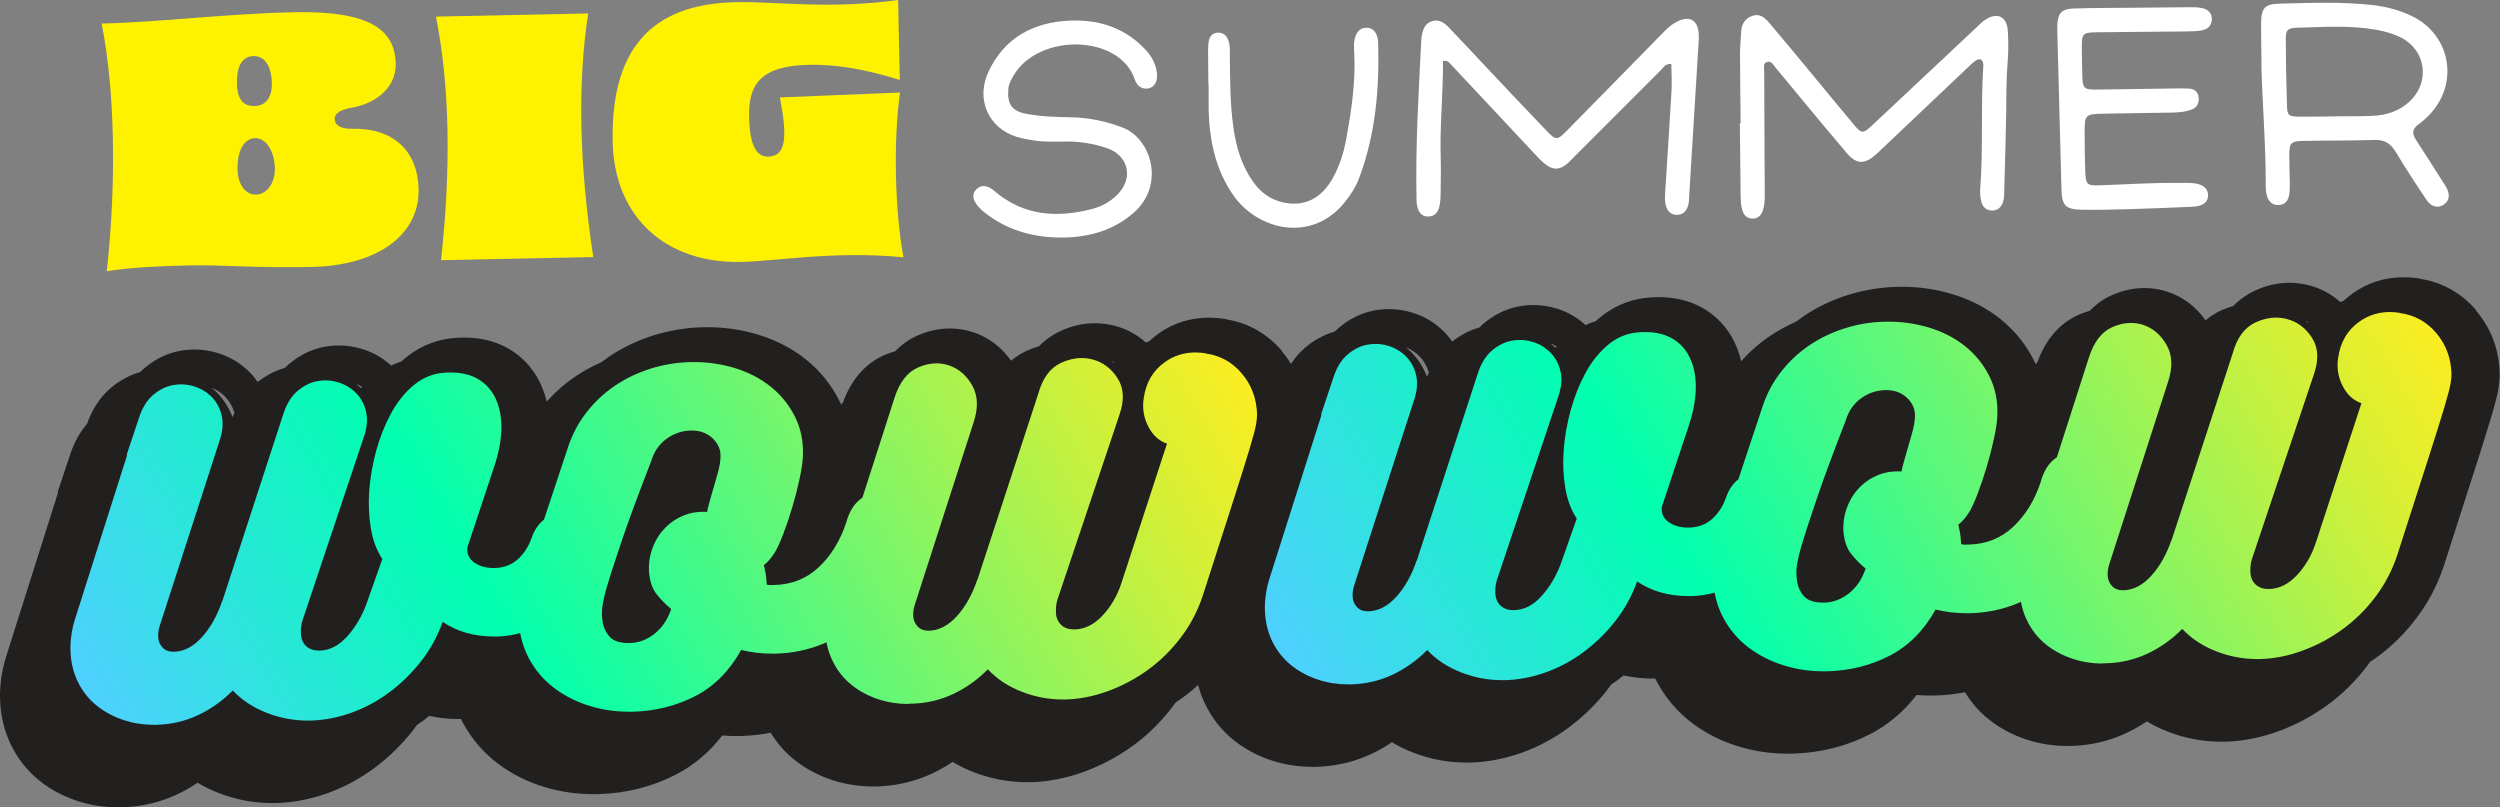
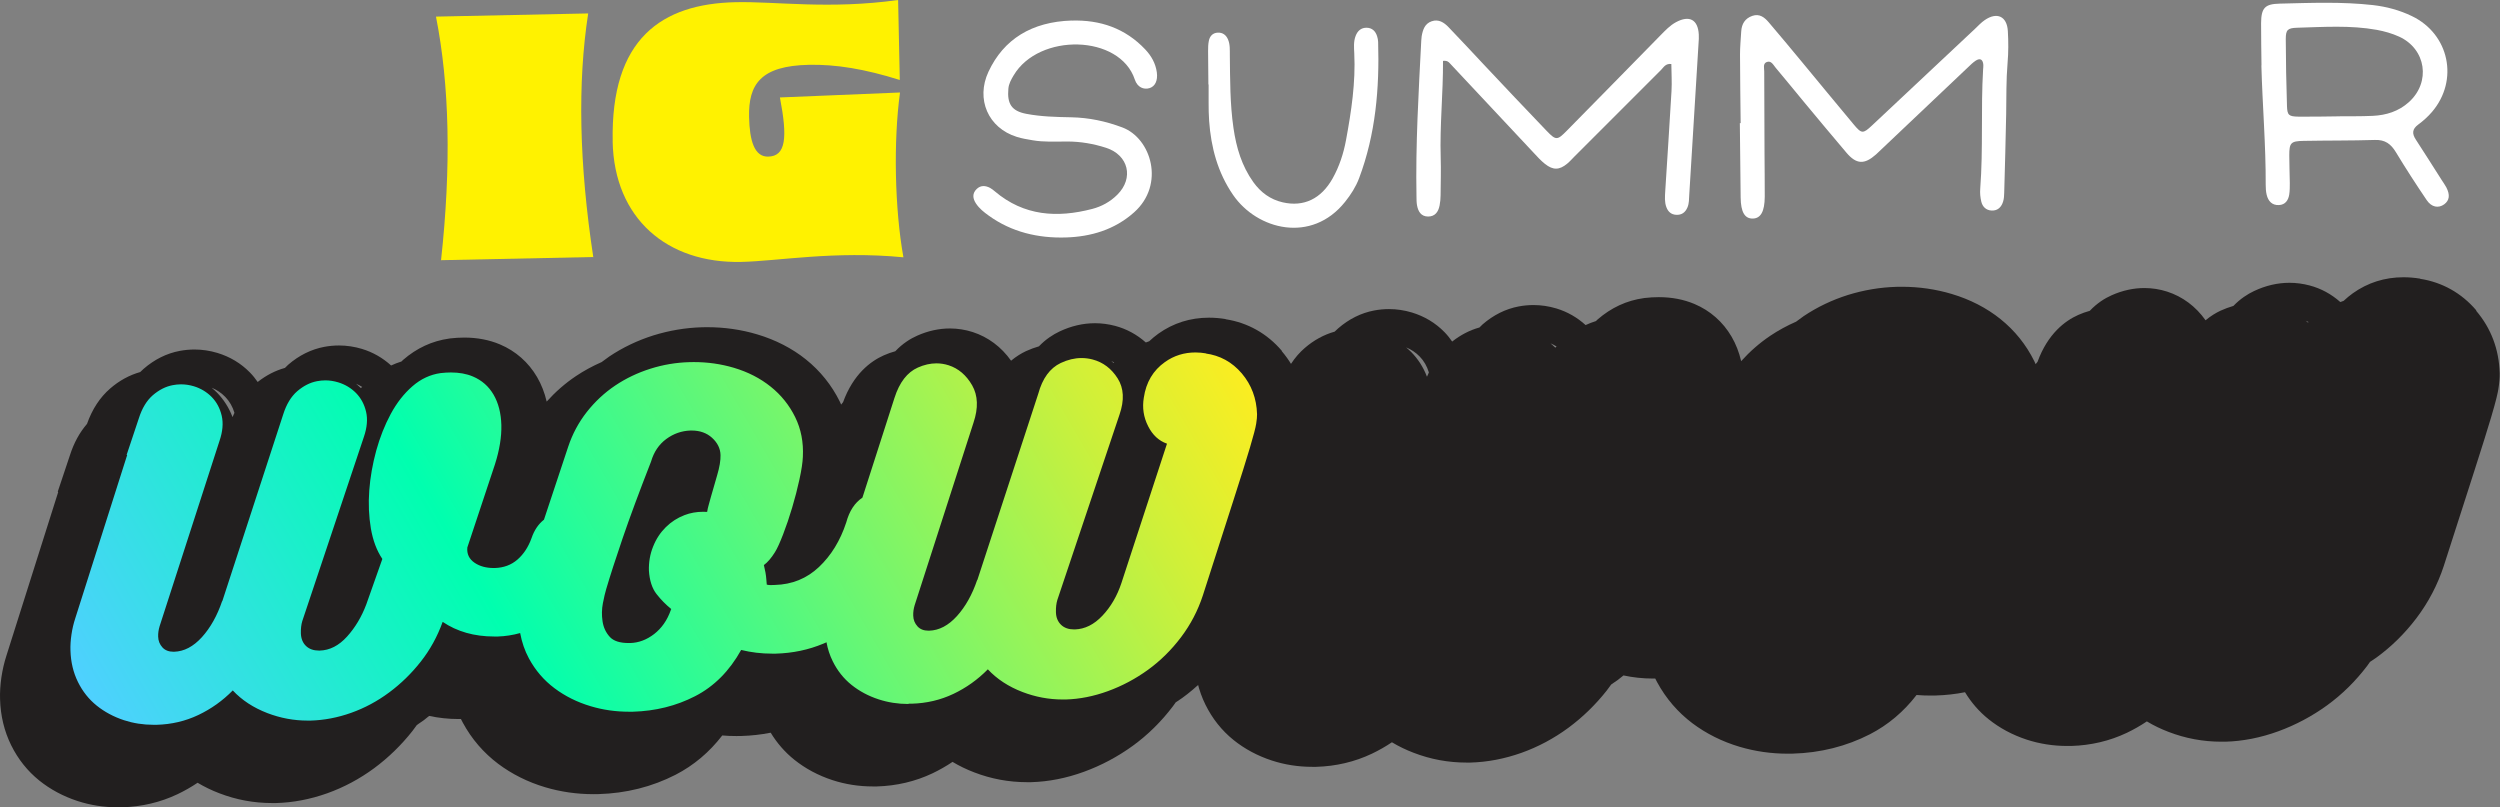
<svg xmlns="http://www.w3.org/2000/svg" width="7353" height="2375" viewBox="0 0 7353 2375" fill="none">
  <rect x="0" y="0" width="7353" height="2375" fill="#808080" stroke="none" />
  <path d="M3770.16 1031.88C3726.92 981.001 3669.77 948.945 3604.81 938.939V938.43C3588.36 935.716 3571.74 934.359 3555.8 934.359C3501.02 934.359 3450.99 950.133 3407.07 981.34C3397.4 988.294 3388.42 995.757 3379.94 1003.73C3376.54 1004.75 3373.32 1006.1 3370.1 1007.29C3344.15 984.224 3313.8 967.432 3279.71 958.443C3260.38 953.355 3240.53 950.642 3220.69 950.642C3185.42 950.642 3150.31 958.783 3116.05 975.065C3097.4 983.884 3075.86 997.622 3055.68 1018.65C3042.96 1022.38 3030.24 1026.96 3017.69 1032.73C3003.95 1039.18 2988.86 1048.33 2973.77 1060.89C2944.94 1020.18 2906.27 991.347 2860.82 976.591C2839.11 969.637 2816.56 966.076 2793.83 966.076C2761.61 966.076 2729.22 973.199 2697.67 987.276C2678 995.926 2654.94 1010.17 2633.23 1033.07C2621.87 1036.29 2610.67 1040.02 2599.48 1045.11C2560.98 1062.24 2509.94 1099.89 2479.58 1183C2477.72 1185.21 2475.85 1187.58 2473.99 1189.96C2472.63 1186.9 2471.44 1184.02 2469.91 1180.97C2446 1132.63 2412.42 1090.91 2370.37 1057.15C2329.49 1024.42 2281.33 999.658 2227.4 983.545C2180.42 969.468 2131.07 962.344 2080.54 962.344C2075.45 962.344 2070.36 962.344 2065.27 962.514C2016.6 963.871 1968.44 972.012 1921.97 986.428C1875.16 1001.18 1831.58 1022.05 1792.06 1048.5C1784.43 1053.76 1776.97 1059.36 1769.51 1064.96C1742.88 1076.66 1717.44 1090.4 1693.7 1106.34C1662.16 1127.54 1633.5 1152.64 1607.89 1181.14C1601.78 1155.02 1592.45 1130.93 1579.57 1108.88C1554.3 1065.63 1516.65 1032.39 1470.35 1012.89C1438.97 999.658 1403.7 992.873 1365.71 992.873C1351.98 992.873 1337.73 993.721 1323.31 995.417L1321.28 995.757C1271.08 1002.71 1225.46 1023.91 1185.61 1058.51C1183.91 1060.04 1182.38 1061.73 1180.69 1063.26C1170.34 1066.48 1160.17 1070.38 1150.33 1074.96C1125.57 1052.57 1096.91 1035.95 1064.35 1026.12C1042.3 1019.5 1019.75 1016.11 997.023 1016.11C982.607 1016.11 968.023 1017.47 953.607 1020.18C915.11 1027.47 879.327 1045.28 847.444 1072.93C844.222 1075.81 841.169 1079.03 838.116 1082.09C809.456 1090.06 782.66 1103.97 757.9 1123.47C751.116 1113.8 743.824 1104.47 735.345 1095.82C708.719 1068.52 676.327 1049.18 639.356 1037.99C617.31 1031.37 594.754 1027.98 572.029 1027.98C557.614 1027.98 543.029 1029.34 528.614 1032.05C489.947 1039.35 454.333 1057.15 422.45 1084.8C418.889 1087.85 415.667 1091.08 412.275 1094.3C380.562 1103.29 350.883 1119.4 324.088 1142.64C293.901 1168.75 271.006 1203.86 255.913 1246.77C234.205 1271.88 217.246 1302.74 205.714 1338.87L169.93 1445.89L171.117 1447.42L19.165 1927.57C12.381 1948.43 7.293 1970.48 4.071 1992.53C0.849 2014.92 -0.508 2036.46 0.17 2056.64C1.527 2105.15 12.55 2150.6 32.732 2191.65C53.083 2232.86 81.065 2267.97 115.661 2295.79C148.223 2321.91 185.872 2342.09 227.761 2355.83C265.579 2368.21 305.603 2374.48 346.813 2374.48C350.714 2374.48 354.614 2374.48 358.515 2374.48C416.684 2372.79 471.632 2359.9 522.339 2335.81C542.86 2325.98 562.532 2314.78 581.187 2302.23C601.029 2314.1 622.228 2324.45 644.953 2333.1C694.643 2352.26 746.707 2361.93 799.789 2361.93C803.859 2361.93 807.929 2361.93 812.169 2361.93C862.198 2360.58 912.567 2350.91 962.257 2333.27C1011.27 2315.8 1057.91 2290.87 1100.64 2259.32C1142.53 2228.28 1180.52 2191.31 1213.25 2149.76C1217.66 2143.99 1221.9 2138.22 1226.14 2132.29C1232.58 2127.88 1239.2 2123.64 1245.64 2118.89C1251.41 2114.65 1256.83 2110.07 1262.26 2105.66C1289.91 2111.59 1318.74 2114.82 1349.09 2114.82C1351.3 2114.82 1353.5 2114.82 1355.71 2114.82C1357.57 2118.55 1359.44 2122.11 1361.3 2125.67C1387.25 2173.5 1422.19 2214.04 1464.92 2246.26C1505.62 2276.79 1552.26 2300.2 1603.65 2315.46C1649.27 2329.03 1696.75 2335.81 1745.26 2335.81C1750.17 2335.81 1754.92 2335.81 1759.84 2335.64C1841.41 2333.44 1917.9 2314.1 1987.09 2278.66C2040.34 2251.18 2086.3 2212.51 2124.29 2163.15C2138.03 2164.34 2151.93 2164.85 2166.01 2164.85C2170.76 2164.85 2175.51 2164.85 2180.25 2164.68C2209.76 2163.83 2238.59 2160.61 2266.75 2155.01C2285.4 2185.71 2308.63 2212.34 2336.11 2234.39C2368.67 2260.51 2406.32 2280.69 2448.21 2294.43C2486.03 2306.81 2526.05 2313.09 2567.26 2313.09C2571.16 2313.09 2575.06 2313.09 2578.96 2313.09C2636.96 2311.39 2692.08 2298.5 2742.79 2274.42C2763.31 2264.58 2782.98 2253.38 2801.63 2240.83C2821.31 2252.71 2842.67 2263.05 2865.4 2271.7C2915.09 2290.87 2967.15 2300.54 3020.24 2300.54C3024.31 2300.54 3028.55 2300.54 3032.62 2300.54C3084 2299.18 3136.4 2288.83 3188.47 2269.84C3239.18 2251.35 3287.17 2225.74 3331.09 2194.02C3375.7 2161.8 3415.72 2122.28 3449.98 2076.99C3452.69 2073.26 3455.4 2069.53 3457.95 2065.8C3464.05 2061.73 3470.16 2057.83 3476.09 2053.59C3520.7 2021.36 3560.72 1981.85 3594.98 1936.56C3629.91 1890.26 3656.71 1839.04 3674.85 1783.92C3713.52 1663.66 3743.54 1570.04 3765.42 1502.2C3787.12 1434.53 3803.57 1382.12 3814.26 1346.16C3829.52 1294.6 3833.59 1274.93 3835.46 1263.56C3838.51 1244.57 3839.7 1229.64 3839.36 1216.24C3837.32 1146.37 3814.09 1084.8 3770.16 1033.07V1031.88ZM3275.13 1067.5C3273.09 1065.63 3270.72 1063.94 3268.52 1062.07C3271.4 1063.26 3274.11 1064.45 3276.83 1065.8C3276.32 1066.31 3275.64 1066.82 3274.96 1067.5H3275.13ZM1065.2 1137.89C1064.01 1139.07 1062.65 1140.09 1061.47 1141.45C1056.89 1136.87 1051.97 1132.8 1047.22 1128.73C1053.5 1131.27 1059.43 1134.49 1065.2 1138.06V1137.89ZM662.59 1167.4C675.14 1180.29 684.128 1196.06 689.555 1214.21C687.69 1218.45 685.655 1222.35 683.959 1226.76C673.444 1199.11 657.842 1174.69 637.321 1153.83C632.573 1149.08 627.485 1144.84 622.567 1140.43C637.83 1146.71 651.228 1155.7 662.59 1167.4Z" fill="#221F1F" />
  <path d="M2672.57 2069.7C2675.46 2069.7 2678.51 2069.7 2681.39 2069.7C2725.31 2068.51 2766.36 2058.85 2804.17 2040.87C2841.99 2022.89 2875.74 1998.81 2905.42 1968.62C2932.22 1997.28 2966.13 2019.5 3007.17 2035.27C3045.33 2049.86 3084.68 2057.32 3125.38 2057.32C3128.6 2057.32 3131.65 2057.32 3134.88 2057.32C3175.58 2056.13 3216.79 2047.99 3258.68 2032.73C3300.57 2017.46 3339.74 1996.6 3376.37 1970.14C3412.83 1943.68 3445.23 1911.8 3473.55 1874.32C3501.87 1836.83 3523.24 1795.79 3537.82 1751.35C3576.32 1631.78 3606.34 1537.99 3628.21 1470.14C3650.09 1402.3 3666.03 1351.08 3676.38 1316.31C3686.72 1281.54 3692.83 1258.31 3694.69 1246.26C3696.56 1234.39 3697.41 1225.06 3697.24 1218.28C3695.88 1171.98 3680.96 1132.12 3652.47 1098.37C3623.8 1064.79 3588.02 1045.11 3544.94 1039.52H3548.34C3537.31 1037.65 3526.46 1036.63 3516.11 1036.63C3482.88 1036.63 3452.86 1045.96 3426.4 1064.79C3391.47 1089.55 3370.78 1124.49 3364.16 1169.77C3359.24 1199.28 3363.48 1227.1 3376.71 1253.22C3389.77 1279.34 3408.42 1296.64 3432.34 1304.95L3298.19 1715.23C3285.64 1752.88 3267.16 1784.76 3242.4 1810.88C3217.81 1837 3190.67 1850.4 3161.33 1851.25C3160.48 1851.25 3159.64 1851.25 3158.96 1851.25C3143.19 1851.25 3130.64 1846.84 3121.14 1838.02C3111.3 1828.69 3106.05 1816.14 3105.71 1800.37C3105.37 1786.8 3106.72 1774.93 3109.78 1764.75L3292.76 1219.3C3307.35 1177.07 3305.48 1141.62 3287.17 1112.78C3268.85 1083.95 3244.43 1065.46 3213.57 1057.32C3202.71 1054.44 3191.86 1053.08 3180.83 1053.08C3160.65 1053.08 3140.3 1058 3119.78 1067.67C3088.07 1082.76 3066.02 1112.95 3053.64 1158.41L2874.22 1707.08V1705.39C2859.63 1748.64 2839.62 1784.25 2814.52 1812.07C2789.25 1839.89 2762.12 1854.13 2732.78 1854.98C2732.1 1854.98 2731.42 1854.98 2730.91 1854.98C2717.17 1854.98 2706.32 1850.74 2698.69 1842.43C2690.55 1833.61 2686.31 1823.09 2685.97 1810.54C2685.63 1800.37 2687.16 1790.19 2690.21 1780.01L2863.19 1243.38C2877.78 1200.13 2876.42 1163.33 2859.29 1133.31C2841.99 1103.29 2818.93 1083.61 2789.93 1074.28C2778.23 1070.55 2766.36 1068.69 2754.31 1068.69C2736.51 1068.69 2718.19 1072.76 2699.54 1081.07C2668.33 1094.98 2645.44 1124.66 2630.85 1170.28L2536.56 1463.7C2514.01 1478.62 2498.06 1502.88 2488.91 1536.8C2471.27 1590.4 2444.47 1633.98 2408.69 1667.74C2372.91 1701.49 2329.66 1719.13 2278.95 1720.48C2275.56 1720.48 2271.66 1720.65 2267.08 1720.82C2266.57 1720.82 2266.06 1720.82 2265.56 1720.82C2261.65 1720.82 2258.26 1720.31 2255.21 1719.47C2255.21 1719.47 2254.7 1714.04 2253.85 1703.18C2253.01 1691.31 2250.63 1677.57 2246.73 1661.97C2257.75 1653.83 2268.78 1641.11 2279.46 1623.81C2285.91 1613.46 2293.88 1595.99 2303.37 1571.4C2312.87 1546.81 2321.69 1520.69 2330 1492.7C2338.31 1464.89 2345.43 1437.24 2351.37 1409.93C2357.3 1382.63 2360.7 1360.58 2361.37 1343.62C2363.58 1300.71 2355.95 1261.7 2338.65 1226.59C2321.35 1191.48 2297.27 1161.63 2266.74 1137.21C2236.05 1112.62 2200.09 1094.13 2158.54 1081.75C2120.73 1070.55 2081.55 1064.96 2040.85 1064.96C2036.78 1064.96 2032.54 1064.96 2028.47 1065.13C1988.95 1066.14 1950.46 1072.59 1912.98 1084.46C1875.5 1096.33 1840.9 1112.78 1809.36 1133.99C1777.81 1155.19 1750 1181.14 1725.92 1211.67C1702.01 1242.19 1683.69 1276.28 1671.14 1313.94L1599.91 1528.49C1583.46 1541.38 1571.25 1559.53 1563.28 1582.93C1553.78 1609.22 1540.05 1630.08 1521.9 1645.86C1503.76 1661.63 1481.71 1669.77 1455.76 1670.62C1454.4 1670.62 1453.05 1670.62 1451.69 1670.62C1429.81 1670.62 1411.16 1665.53 1396.07 1655.35C1379.95 1644.5 1372.66 1629.4 1374.53 1610.24L1455.76 1365.67C1469.16 1323.61 1475.43 1284.93 1474.59 1250C1473.57 1215.06 1465.94 1185.38 1451.69 1160.78C1437.45 1136.36 1417.26 1118.55 1390.98 1107.36C1372.15 1099.39 1350.62 1095.49 1326.19 1095.49C1316.53 1095.49 1306.35 1096.16 1295.84 1097.35C1265.48 1101.59 1237.84 1114.48 1213.08 1136.02C1188.32 1157.56 1166.95 1184.7 1149.31 1217.43C1131.67 1250.17 1117.43 1286.12 1106.57 1325.3C1095.89 1364.65 1088.94 1403.66 1086.05 1442.67C1083.17 1481.68 1084.87 1518.99 1090.8 1554.27C1096.91 1589.72 1108.1 1619.57 1124.55 1643.99L1077.41 1777.47C1063.67 1813.94 1044.84 1845.65 1020.76 1872.28C996.68 1898.91 969.885 1912.65 940.546 1913.49C939.698 1913.49 938.85 1913.49 938.172 1913.49C922.4 1913.49 909.85 1909.08 900.353 1900.27C890.517 1890.94 885.429 1878.39 884.92 1862.61C884.581 1849.04 885.938 1837.17 888.991 1827L1070.28 1284.93C1079.61 1257.63 1081.81 1232.87 1076.73 1211.16C1071.64 1189.28 1061.8 1170.96 1047.22 1156.03C1032.63 1141.28 1015.17 1130.76 994.645 1124.49C982.096 1120.76 969.546 1118.72 956.996 1118.72C948.856 1118.72 940.885 1119.57 932.745 1121.1C911.885 1125 892.552 1135 874.236 1150.61C856.09 1166.38 842.353 1189.11 833.026 1218.62L653.599 1768.99V1767.29C639.014 1810.54 619.003 1846.16 593.903 1873.98C568.634 1901.79 541.5 1916.04 512.161 1916.89C511.482 1916.89 510.804 1916.89 510.126 1916.89C496.389 1916.89 485.535 1912.65 477.904 1904.34C469.763 1895.52 465.523 1885 465.184 1872.45C464.845 1862.27 466.371 1852.1 469.424 1841.92L645.628 1296.64C654.956 1269.33 657.161 1244.57 652.073 1222.69C646.985 1200.81 637.149 1182.49 622.564 1167.57C607.979 1152.81 590.512 1142.3 569.991 1136.02C557.441 1132.29 544.892 1130.42 532.342 1130.42C524.202 1130.42 516.231 1131.27 508.091 1132.8C487.231 1136.7 467.898 1146.71 449.582 1162.31C431.436 1178.08 417.699 1200.81 408.372 1230.32L372.418 1338.02H374.114L221.483 1818.18C216.226 1834.12 212.495 1850.4 210.12 1866.68C207.746 1883.14 206.729 1898.74 207.237 1913.32C208.255 1947.25 215.547 1978.11 229.284 2005.93C243.021 2033.75 261.506 2056.98 284.571 2075.47C307.635 2093.96 334.261 2108.2 364.448 2118.21C391.921 2127.2 421.091 2131.78 451.787 2131.78C454.67 2131.78 457.722 2131.78 460.605 2131.78C504.529 2130.59 545.57 2120.92 583.389 2102.94C621.207 2084.97 654.956 2060.88 684.634 2030.69C711.429 2059.36 745.348 2081.57 786.388 2097.35C824.546 2111.93 863.891 2119.4 904.423 2119.4C907.646 2119.4 910.698 2119.4 913.92 2119.4C953.435 2118.21 992.949 2110.75 1032.63 2096.67C1072.32 2082.59 1109.63 2062.58 1144.39 2036.8C1179.16 2011.02 1210.19 1980.83 1237.5 1946.06C1264.8 1911.46 1286.34 1872.45 1301.94 1829.03C1344.34 1857.69 1394.88 1872.11 1453.73 1872.11C1457.12 1872.11 1460.51 1872.11 1464.07 1872.11C1486.12 1871.43 1508.16 1868.04 1529.87 1861.93C1534.79 1888.73 1543.27 1913.49 1555.65 1936.56C1574.64 1971.67 1599.74 2000.84 1630.95 2024.25C1662.15 2047.65 1697.6 2065.29 1737.45 2077.16C1773.57 2088.02 1811.05 2093.28 1849.72 2093.28C1853.62 2093.28 1857.52 2093.28 1861.42 2093.28C1927.9 2091.41 1989.12 2076.15 2044.75 2047.48C2100.37 2018.82 2145.49 1973.53 2179.91 1911.63C2209.25 1918.92 2239.44 1922.48 2270.47 1922.48C2274.2 1922.48 2277.94 1922.48 2281.84 1922.48C2331.53 1921.13 2377.99 1911.29 2421.58 1893.14C2424.63 1891.78 2427.68 1890.43 2430.91 1889.07C2434.47 1908.92 2440.57 1927.4 2449.22 1944.87C2462.96 1972.69 2481.44 1995.92 2504.51 2014.41C2527.57 2032.9 2554.2 2047.14 2584.39 2056.98C2611.86 2065.97 2641.03 2070.55 2671.55 2070.55L2672.57 2069.7ZM2109.02 1398.74C2101.73 1423.33 2095.63 1444.53 2090.54 1462.85C2088.5 1470.82 2086.47 1478.29 2084.43 1485.07C2082.4 1491.85 2080.87 1498.81 2079.85 1505.59C2075.95 1505.25 2071.88 1505.25 2067.98 1505.25C2048.65 1505.25 2030.33 1508.48 2013.2 1515.09C1992.51 1523.06 1974.2 1534.76 1958.26 1550.54C1942.32 1566.31 1929.77 1585.14 1920.95 1607.53C1911.96 1629.74 1907.89 1653.32 1908.57 1678.08C1910.43 1707.42 1917.9 1730.32 1930.78 1746.94C1943.67 1763.56 1958.26 1778.32 1974.37 1791.38C1973.18 1792.57 1972.67 1793.75 1972.84 1794.77C1962.33 1824.45 1946.05 1847.69 1924 1864.82C1901.95 1881.78 1878.38 1890.6 1853.62 1891.28C1851.92 1891.28 1850.4 1891.28 1848.7 1891.28C1823.09 1891.28 1804.78 1885.34 1793.75 1873.47C1782.05 1860.75 1774.93 1845.48 1772.22 1827.5C1769.5 1809.53 1769.84 1791.72 1773.23 1774.08C1776.63 1756.44 1780.02 1742.53 1783.07 1732.36C1794.43 1693.69 1810.54 1643.82 1831.4 1582.76C1852.26 1521.7 1880.08 1446.74 1914.84 1357.7C1923.15 1329.2 1938.08 1307.15 1959.61 1291.21C1981.15 1275.44 2004.89 1267.13 2030.84 1266.28C2032.03 1266.28 2033.22 1266.28 2034.4 1266.28C2058.66 1266.28 2078.5 1273.4 2094.1 1287.48C2110.38 1302.23 2118.69 1319.2 2119.2 1338.36C2119.71 1354.13 2116.32 1374.32 2109.02 1398.74Z" fill="url(#paint0_linear_13_5984)" />
  <path d="M7283.4 912.989C7240.15 862.107 7183 830.052 7118.05 820.045V819.536C7101.6 816.823 7084.98 815.466 7069.04 815.466C7014.26 815.466 6964.23 831.239 6920.31 862.447C6910.64 869.401 6901.65 876.863 6893.17 884.835C6889.78 885.852 6886.56 887.209 6883.33 888.396C6857.39 865.33 6827.03 848.539 6792.94 839.55C6773.61 834.462 6753.77 831.748 6733.93 831.748C6698.65 831.748 6663.55 839.889 6629.29 856.171C6610.63 864.991 6589.1 878.729 6568.91 899.76C6556.2 903.491 6543.48 908.071 6530.93 913.837C6517.19 920.282 6502.1 929.441 6487 941.992C6458.17 901.286 6419.51 872.453 6374.06 857.698C6352.35 850.744 6329.79 847.182 6307.07 847.182C6274.84 847.182 6242.45 854.306 6210.91 868.383C6191.24 877.033 6168.17 891.28 6146.46 914.176C6135.1 917.399 6123.91 921.13 6112.72 926.218C6074.22 943.349 6023.17 981.001 5992.82 1064.11C5990.95 1066.31 5989.09 1068.69 5987.22 1071.06C5985.86 1068.01 5984.68 1065.13 5983.15 1062.07C5959.24 1013.74 5925.66 972.012 5883.6 938.261C5842.73 905.527 5794.56 880.764 5740.64 864.652C5693.66 850.574 5644.31 843.451 5593.77 843.451C5588.68 843.451 5583.59 843.451 5578.51 843.62C5529.83 844.977 5481.67 853.118 5435.2 867.535C5388.4 882.291 5344.81 903.152 5305.3 929.611C5297.67 934.868 5290.2 940.465 5282.74 946.062C5256.12 957.765 5230.68 971.503 5206.93 987.446C5175.39 1008.65 5146.73 1033.75 5121.12 1062.24C5115.02 1036.12 5105.69 1012.04 5092.8 989.99C5067.53 946.741 5029.88 913.498 4983.58 893.993C4952.21 880.764 4916.94 873.98 4878.95 873.98C4865.21 873.98 4850.96 874.828 4836.55 876.524L4834.51 876.863C4784.32 883.817 4738.7 905.018 4698.84 939.617C4697.15 941.144 4695.62 942.84 4693.92 944.366C4683.58 947.589 4673.4 951.49 4663.57 956.069C4638.81 933.681 4610.15 917.06 4577.59 907.223C4555.54 900.608 4532.98 897.216 4510.26 897.216C4495.84 897.216 4481.26 898.573 4466.84 901.286C4428.35 908.579 4392.56 926.388 4360.68 954.034C4357.46 956.917 4354.4 960.14 4351.35 963.193C4322.69 971.164 4295.9 985.072 4271.14 1004.58C4264.35 994.909 4257.06 985.581 4248.58 976.931C4221.95 949.624 4189.56 930.289 4152.59 919.095C4130.54 912.48 4107.99 909.088 4085.26 909.088C4070.85 909.088 4056.26 910.445 4041.85 913.159C4003.18 920.452 3967.57 938.26 3935.69 965.906C3932.12 968.959 3928.9 972.182 3925.51 975.404C3893.8 984.393 3864.12 1000.51 3837.32 1023.74C3807.14 1049.86 3784.24 1084.97 3769.15 1127.88C3747.44 1152.98 3730.48 1183.85 3718.95 1219.98L3683.17 1327L3684.35 1328.52L3531.89 1808.51C3525.11 1829.37 3520.02 1851.42 3516.8 1873.47C3513.58 1895.86 3512.22 1917.4 3512.9 1937.58C3514.25 1986.09 3525.28 2031.54 3545.46 2072.58C3565.81 2113.8 3593.79 2148.91 3628.39 2176.72C3660.95 2202.84 3698.6 2223.03 3740.49 2236.76C3778.31 2249.14 3818.33 2255.42 3859.54 2255.42C3863.44 2255.42 3867.34 2255.42 3871.24 2255.42C3929.41 2253.72 3984.36 2240.83 4035.07 2216.75C4055.59 2206.91 4075.26 2195.72 4093.91 2183.17C4113.76 2195.04 4134.95 2205.39 4157.68 2214.04C4207.37 2233.2 4259.43 2242.87 4312.52 2242.87C4316.59 2242.87 4320.66 2242.87 4324.9 2242.87C4374.92 2241.51 4425.29 2231.84 4474.98 2214.21C4523.99 2196.74 4570.63 2171.8 4613.37 2140.26C4655.26 2109.22 4693.25 2072.25 4725.98 2030.69C4730.39 2024.93 4734.63 2019.16 4738.87 2013.22C4745.31 2008.81 4751.92 2004.57 4758.37 1999.82C4764.13 1995.58 4769.56 1991 4774.99 1986.59C4802.63 1992.53 4831.46 1995.75 4861.82 1995.75C4864.02 1995.75 4866.23 1995.75 4868.43 1995.75C4870.3 1999.48 4872.16 2003.05 4874.03 2006.61C4899.98 2054.44 4934.91 2094.97 4977.65 2127.2C5018.35 2157.73 5064.99 2181.13 5116.37 2196.4C5161.99 2209.97 5209.48 2216.75 5257.98 2216.75C5262.9 2216.75 5267.65 2216.75 5272.57 2216.58C5354.14 2214.38 5430.62 2195.04 5499.82 2159.59C5553.07 2132.12 5599.03 2093.45 5637.02 2044.09C5650.75 2045.28 5664.66 2045.79 5678.74 2045.79C5683.48 2045.79 5688.23 2045.79 5692.98 2045.62C5722.49 2044.77 5751.32 2041.55 5779.47 2035.95C5798.13 2066.65 5821.36 2093.28 5848.83 2115.33C5881.4 2141.44 5919.04 2161.63 5960.93 2175.37C5998.75 2187.75 6038.78 2194.02 6079.99 2194.02C6083.89 2194.02 6087.79 2194.02 6091.69 2194.02C6149.69 2192.33 6204.8 2179.44 6255.51 2155.35C6276.03 2145.52 6295.7 2134.32 6314.36 2121.77C6334.03 2133.64 6355.4 2143.99 6378.13 2152.64C6427.82 2171.8 6479.88 2181.47 6532.96 2181.47C6537.03 2181.47 6541.27 2181.47 6545.34 2181.47C6596.73 2180.11 6649.13 2169.77 6701.2 2150.77C6751.9 2132.29 6799.9 2106.68 6843.82 2074.96C6888.42 2042.73 6928.45 2003.22 6962.7 1957.93C6965.42 1954.2 6968.13 1950.47 6970.67 1946.74C6976.78 1942.67 6982.88 1938.77 6988.82 1934.53C7033.42 1902.3 7073.45 1862.78 7107.7 1817.5C7142.64 1771.2 7169.43 1719.97 7187.58 1664.85C7226.25 1544.6 7256.26 1450.98 7278.14 1383.14C7299.85 1315.46 7316.3 1263.06 7326.98 1227.1C7342.25 1175.54 7346.32 1155.86 7348.18 1144.5C7351.23 1125.51 7352.42 1110.58 7352.08 1097.18C7350.05 1027.3 7326.81 965.737 7282.89 914.007L7283.4 912.989ZM6788.19 948.776C6786.16 946.91 6783.79 945.214 6781.58 943.349C6784.46 944.536 6787.18 945.723 6789.89 947.08C6789.38 947.589 6788.7 948.098 6788.03 948.776H6788.19ZM4578.26 1018.99C4577.08 1020.18 4575.72 1021.2 4574.53 1022.55C4569.95 1017.98 4565.04 1013.9 4560.29 1009.83C4566.56 1012.38 4572.5 1015.6 4578.26 1019.16V1018.99ZM4175.66 1048.67C4188.21 1061.56 4197.19 1077.34 4202.62 1095.49C4200.76 1099.73 4198.72 1103.63 4197.02 1108.04C4186.51 1080.39 4170.91 1055.97 4150.39 1035.11C4145.64 1030.36 4140.55 1026.12 4135.63 1021.71C4150.9 1027.98 4164.29 1036.97 4175.66 1048.67Z" fill="#221F1F" />
-   <path d="M6185.64 1950.81C6188.53 1950.81 6191.58 1950.81 6194.46 1950.81C6238.39 1949.62 6279.43 1939.95 6317.24 1921.97C6355.06 1904 6388.81 1879.91 6418.49 1849.72C6445.29 1878.39 6479.2 1900.6 6520.24 1916.38C6558.4 1930.96 6597.75 1938.43 6638.45 1938.43C6641.67 1938.43 6644.72 1938.43 6647.95 1938.43C6688.65 1937.24 6729.86 1929.1 6771.75 1913.83C6813.64 1898.57 6852.81 1877.71 6889.44 1851.25C6925.9 1824.79 6958.3 1792.9 6986.62 1755.42C7014.94 1717.94 7036.31 1676.89 7050.89 1632.46C7089.39 1512.89 7119.41 1419.09 7141.28 1351.25C7163.16 1283.41 7179.1 1232.19 7189.45 1197.42C7199.79 1162.65 7205.9 1139.41 7207.76 1127.37C7209.63 1115.5 7210.48 1106.17 7210.31 1099.39C7208.95 1053.08 7194.03 1013.23 7165.54 979.475C7136.87 945.893 7101.09 926.219 7058.02 920.622H7061.41C7050.38 918.756 7039.53 917.738 7029.19 917.738C6995.95 917.738 6965.93 927.067 6939.47 945.893C6904.54 970.655 6883.85 1005.59 6877.23 1050.88C6872.31 1080.39 6876.55 1108.21 6889.78 1134.33C6902.84 1160.44 6921.5 1177.74 6945.41 1186.05L6811.26 1596.33C6798.71 1633.98 6780.23 1665.87 6755.47 1691.99C6730.88 1718.11 6703.74 1731.51 6674.4 1732.36C6673.55 1732.36 6672.71 1732.36 6672.03 1732.36C6656.26 1732.36 6643.71 1727.95 6634.21 1719.13C6624.37 1709.8 6619.12 1697.25 6618.78 1681.47C6618.44 1667.91 6619.79 1656.03 6622.85 1645.86L6805.83 1100.4C6820.42 1058.17 6818.55 1022.72 6800.24 993.891C6781.92 965.058 6757.5 946.571 6726.64 938.43C6715.78 935.547 6704.93 934.19 6693.9 934.19C6673.72 934.19 6653.37 939.109 6632.85 948.776C6601.14 963.871 6579.09 994.061 6566.71 1039.52L6387.29 1588.19V1586.49C6372.7 1629.74 6352.69 1665.36 6327.59 1693.18C6302.32 1720.99 6275.19 1735.24 6245.85 1736.09C6245.17 1736.09 6244.49 1736.09 6243.98 1736.09C6230.24 1736.09 6219.39 1731.85 6211.76 1723.54C6203.62 1714.72 6199.38 1704.2 6199.04 1691.65C6198.7 1681.47 6200.23 1671.3 6203.28 1661.12L6376.26 1124.49C6390.85 1081.24 6389.49 1044.43 6372.36 1014.41C6355.06 984.393 6332 964.719 6303 955.391C6291.3 951.659 6279.43 949.794 6267.39 949.794C6249.58 949.794 6231.26 953.864 6212.61 962.175C6181.4 976.083 6158.51 1005.76 6143.92 1051.39L6049.63 1344.81C6027.08 1359.73 6011.13 1383.98 6001.98 1417.91C5984.34 1471.5 5957.54 1515.09 5921.76 1548.84C5885.98 1582.59 5842.73 1600.23 5792.02 1601.59C5788.63 1601.59 5784.73 1601.76 5780.15 1601.93C5779.64 1601.93 5779.13 1601.93 5778.63 1601.93C5774.72 1601.93 5771.33 1601.42 5768.28 1600.57C5768.28 1600.57 5767.77 1595.14 5766.92 1584.29C5766.08 1572.42 5763.7 1558.68 5759.8 1543.08C5770.82 1534.93 5781.85 1522.21 5792.53 1504.91C5798.98 1494.57 5806.95 1477.1 5816.44 1452.51C5825.94 1427.91 5834.76 1401.79 5843.07 1373.81C5851.38 1345.99 5858.5 1318.35 5864.44 1291.04C5870.37 1263.73 5873.77 1241.69 5874.44 1224.72C5876.65 1181.81 5869.02 1142.81 5851.72 1107.7C5834.42 1072.59 5810.34 1042.74 5779.81 1018.31C5749.12 993.722 5713.16 975.235 5671.61 962.853C5633.8 951.659 5594.62 946.063 5553.92 946.063C5549.85 946.063 5545.61 946.062 5541.54 946.232C5502.02 947.25 5463.53 953.695 5426.05 965.567C5388.57 977.44 5353.97 993.891 5322.43 1015.09C5290.88 1036.29 5263.07 1062.24 5238.99 1092.77C5215.08 1123.3 5196.76 1157.39 5184.21 1195.04L5112.98 1409.6C5096.53 1422.49 5084.32 1440.63 5076.35 1464.04C5066.85 1490.33 5053.12 1511.19 5034.97 1526.96C5016.83 1542.74 4994.78 1550.88 4968.83 1551.73C4967.47 1551.73 4966.12 1551.73 4964.76 1551.73C4942.88 1551.73 4924.23 1546.64 4909.14 1536.46C4893.02 1525.61 4885.73 1510.51 4887.6 1491.35L4968.83 1246.77C4982.23 1204.71 4988.5 1166.04 4987.66 1131.1C4986.64 1096.16 4979.01 1066.48 4964.76 1041.89C4950.52 1017.47 4930.34 999.658 4904.05 988.464C4885.22 980.493 4863.69 976.592 4839.26 976.592C4829.6 976.592 4819.42 977.27 4808.91 978.457C4778.55 982.697 4750.91 995.587 4726.15 1017.13C4701.39 1038.67 4680.02 1065.8 4662.38 1098.54C4644.74 1131.27 4630.5 1167.23 4619.65 1206.41C4608.96 1245.76 4602.01 1284.77 4599.12 1323.77C4596.24 1362.78 4597.94 1400.1 4603.87 1435.38C4609.98 1470.82 4621.17 1500.67 4637.62 1525.1L4590.48 1658.58C4576.74 1695.04 4557.91 1726.76 4533.83 1753.39C4509.75 1780.01 4482.96 1793.75 4453.62 1794.6C4452.77 1794.6 4451.92 1794.6 4451.24 1794.6C4435.47 1794.6 4422.92 1790.19 4413.42 1781.37C4403.59 1772.04 4398.5 1759.49 4397.99 1743.72C4397.65 1730.15 4399.01 1718.28 4402.06 1708.1L4583.35 1166.04C4592.68 1138.73 4594.89 1113.97 4589.8 1092.26C4584.71 1070.38 4574.87 1052.07 4560.29 1037.14C4545.7 1022.39 4528.24 1011.87 4507.72 1005.59C4495.17 1001.86 4482.62 999.828 4470.07 999.828C4461.93 999.828 4453.96 1000.68 4445.82 1002.2C4424.96 1006.1 4405.62 1016.11 4387.31 1031.71C4369.16 1047.49 4355.42 1070.21 4346.1 1099.73L4166.67 1650.1V1648.4C4152.08 1691.65 4132.07 1727.27 4106.97 1755.08C4081.7 1782.9 4054.57 1797.15 4025.23 1797.99C4024.55 1797.99 4023.87 1797.99 4023.2 1797.99C4009.46 1797.99 3998.61 1793.75 3990.97 1785.44C3982.83 1776.62 3978.59 1766.11 3978.25 1753.56C3977.92 1743.38 3979.44 1733.2 3982.49 1723.03L4158.7 1177.74C4168.03 1150.44 4170.23 1125.68 4165.14 1103.8C4160.06 1081.92 4150.22 1063.6 4135.63 1048.67C4121.05 1033.92 4103.58 1023.4 4083.06 1017.13C4070.51 1013.4 4057.96 1011.53 4045.41 1011.53C4037.27 1011.53 4029.3 1012.38 4021.16 1013.9C4000.3 1017.81 3980.97 1027.81 3962.65 1043.42C3944.51 1059.19 3930.77 1081.92 3921.44 1111.43L3885.49 1219.13H3887.18L3734.55 1699.28C3729.3 1715.23 3725.56 1731.51 3723.19 1747.79C3720.82 1764.24 3719.8 1779.85 3720.31 1794.43C3721.33 1828.35 3728.62 1859.22 3742.35 1887.04C3756.09 1914.85 3774.58 1938.09 3797.64 1956.57C3820.71 1975.06 3847.33 1989.31 3877.52 1999.32C3904.99 2008.3 3934.16 2012.88 3964.86 2012.88C3967.74 2012.88 3970.79 2012.88 3973.68 2012.88C4017.6 2011.7 4058.64 2002.03 4096.46 1984.05C4134.28 1966.07 4168.03 1941.99 4197.7 1911.8C4224.5 1940.46 4258.42 1962.68 4299.46 1978.45C4337.62 1993.04 4376.96 2000.5 4417.49 2000.5C4420.72 2000.5 4423.77 2000.5 4426.99 2000.5C4466.51 1999.32 4506.02 1991.85 4545.7 1977.78C4585.39 1963.7 4622.7 1943.68 4657.46 1917.9C4692.23 1892.12 4723.26 1861.93 4750.57 1827.17C4777.87 1792.57 4799.41 1753.56 4815.01 1710.14C4857.41 1738.8 4907.95 1753.22 4966.8 1753.22C4970.19 1753.22 4973.58 1753.22 4977.14 1753.22C4999.19 1752.54 5021.23 1749.15 5042.94 1743.04C5047.86 1769.84 5056.34 1794.6 5068.72 1817.67C5087.71 1852.78 5112.81 1881.95 5144.02 1905.35C5175.22 1928.76 5210.67 1946.4 5250.52 1958.27C5286.64 1969.13 5324.12 1974.38 5362.79 1974.38C5366.69 1974.38 5370.59 1974.38 5374.49 1974.38C5440.97 1972.52 5502.19 1957.25 5557.82 1928.59C5613.44 1899.93 5658.56 1854.64 5692.98 1792.74C5722.32 1800.03 5752.51 1803.59 5783.54 1803.59C5787.27 1803.59 5791.01 1803.59 5794.91 1803.59C5844.6 1802.23 5891.06 1792.4 5934.65 1774.25C5937.7 1772.89 5940.75 1771.53 5943.98 1770.18C5947.54 1790.02 5953.64 1808.51 5962.29 1825.98C5976.03 1853.79 5994.51 1877.03 6017.58 1895.52C6040.64 1914 6067.27 1928.25 6097.46 1938.09C6124.93 1947.08 6154.1 1951.66 6184.62 1951.66L6185.64 1950.81ZM5622.09 1279.85C5614.8 1304.44 5608.7 1325.64 5603.61 1343.96C5601.57 1351.93 5599.54 1359.39 5597.5 1366.18C5595.47 1372.96 5593.94 1379.91 5592.92 1386.7C5589.02 1386.36 5584.95 1386.36 5581.05 1386.36C5561.72 1386.36 5543.4 1389.58 5526.28 1396.2C5505.58 1404.17 5487.27 1415.87 5471.33 1431.64C5455.39 1447.42 5442.84 1466.24 5434.02 1488.63C5425.03 1510.85 5420.96 1534.43 5421.64 1559.19C5423.5 1588.53 5430.97 1611.43 5443.85 1628.05C5456.74 1644.67 5471.33 1659.42 5487.44 1672.48C5486.25 1673.67 5485.74 1674.86 5485.91 1675.88C5475.4 1705.56 5459.12 1728.79 5437.07 1745.92C5415.02 1762.88 5391.45 1771.7 5366.69 1772.38C5364.99 1772.38 5363.47 1772.38 5361.77 1772.38C5336.16 1772.38 5317.85 1766.45 5306.83 1754.57C5295.12 1741.85 5288 1726.59 5285.29 1708.61C5282.57 1690.63 5282.91 1672.82 5286.3 1655.18C5289.7 1637.55 5293.09 1623.64 5296.14 1613.46C5307.5 1574.79 5323.62 1524.93 5344.47 1463.87C5365.33 1402.81 5393.15 1327.85 5427.91 1238.8C5436.22 1210.31 5451.15 1188.26 5472.68 1172.32C5494.22 1156.54 5517.97 1148.23 5543.91 1147.38C5545.1 1147.38 5546.29 1147.38 5547.47 1147.38C5571.73 1147.38 5591.57 1154.51 5607.17 1168.59C5623.45 1183.34 5631.76 1200.3 5632.27 1219.47C5632.78 1235.24 5629.39 1255.42 5622.09 1279.85Z" fill="url(#paint1_linear_13_5984)" />
-   <path d="M298.99 69.2C467.393 65.638 666.323 40.027 865.761 35.957C1090.3 31.208 1161.87 89.552 1163.9 187.415C1165.43 261.533 1099.46 305.8 1035.18 316.655C1004.32 322.082 984.135 332.089 984.474 349.897C984.814 370.25 1005.33 379.409 1036.37 378.73C1158.13 376.186 1228.85 445.216 1231.23 556.308C1233.94 690.127 1111.67 781.036 917.147 785.106C747.557 788.668 656.656 778.661 561.007 780.527C469.089 782.392 381.92 786.633 314.084 797.657C343.253 533.072 337.657 264.416 298.99 69.2ZM748.405 311.906C785.375 311.058 800.299 282.225 799.621 243.894C798.773 200.983 782.492 164.179 745.352 165.027C707.194 165.875 696.001 203.019 696.849 246.099C697.697 284.26 710.247 312.754 748.405 311.906ZM753.832 572.251C786.054 571.572 809.288 536.464 808.44 495.928C807.422 444.537 782.662 405.698 750.44 406.376C715.843 407.055 697.528 446.912 698.545 498.303C699.393 538.838 719.235 573.099 753.832 572.42V572.251Z" fill="#FFF200" />
  <path d="M1744.92 755.934L1297.2 765.262C1327.38 489.822 1322.3 251.017 1282.27 48.847L1729.99 39.519C1698.45 243.215 1703.37 482.02 1744.92 755.934Z" fill="#FFF200" />
  <path d="M1802.07 416.552C1795.79 113.297 1946.56 11.024 2163.8 6.445C2283.2 3.901 2439.05 28.155 2641.54 0L2646.46 235.243C2543.01 202.679 2457.87 188.941 2379.18 190.637C2237.07 193.52 2201.28 248.133 2203.15 343.622C2204.68 414.008 2218.75 461.498 2259.28 460.65C2311.86 459.632 2316.6 404.51 2293.88 286.634L2647.14 272.048C2627.46 414.686 2631.53 615.161 2657.14 756.781C2453.63 737.107 2287.1 768.145 2179.58 770.35C1962.33 774.929 1806.65 643.146 1801.9 416.213L1802.07 416.552Z" fill="#FFF200" />
  <path d="M4244.17 178.766C4244.68 274.594 4234.5 368.386 4237.38 462.856C4238.57 500 4237.38 537.144 4237.05 574.457C4237.05 584.464 4236.03 594.47 4234.16 604.307C4230.6 622.794 4220.93 636.872 4200.41 636.872C4179.55 636.872 4170.91 621.777 4167.68 603.459C4166.16 595.149 4166.33 586.329 4166.16 577.849C4163.27 424.864 4172.43 272.049 4180.23 119.404C4180.4 115.164 4180.74 110.754 4181.42 106.514C4184.81 87.688 4190.41 69.54 4210.76 62.586C4231.28 55.463 4247.22 66.148 4260.45 79.886C4294.2 114.825 4327.1 150.612 4360.51 186.059C4423.26 252.545 4485.83 319.37 4549.26 385.177C4576.4 413.331 4580.3 412.822 4607.6 385.177C4700.03 291.554 4791.94 197.423 4884.03 103.631C4898.11 89.384 4911.85 74.628 4929.65 65.13C4968.83 44.099 4994.1 57.668 4996.47 101.426C4996.98 109.906 4996.47 118.556 4995.79 127.206C4986.8 275.611 4977.65 423.847 4968.49 572.252C4967.64 585.142 4968.32 598.032 4963.06 610.244C4956.79 624.999 4945.93 632.801 4929.65 631.784C4915.24 630.936 4906.08 622.625 4901.16 609.396C4895.39 594.131 4896.92 578.358 4897.77 562.754C4903.87 464.383 4910.66 366.011 4916.25 267.64C4917.78 241.181 4915.92 214.553 4915.75 188.264C4898.62 186.229 4893.02 198.101 4885.56 205.564C4800.42 290.367 4715.63 375.339 4630.83 460.312C4623.71 467.435 4617.1 475.068 4609.47 481.343C4586.4 500.509 4567.92 501.017 4544 482.022C4531.79 472.354 4521.11 460.482 4510.42 448.948C4428.34 361.432 4346.26 273.746 4264.18 186.059C4260.45 181.989 4256.38 177.749 4243.83 179.105L4244.17 178.766Z" fill="white" />
  <path d="M5119.59 362.11C5118.91 294.946 5117.9 227.782 5117.73 160.618C5117.73 137.891 5119.93 114.994 5121.29 92.267C5122.65 70.218 5132.48 54.106 5154.02 46.643C5175.39 39.35 5189.97 51.222 5202.35 65.808C5234.75 103.8 5266.8 142.301 5298.68 180.801C5349.73 242.368 5400.43 304.274 5451.82 365.672C5475.39 393.826 5479.29 393.996 5505.92 369.064C5607 274.424 5707.9 179.445 5808.98 84.635C5818.31 75.815 5827.12 66.148 5837.64 59.024C5873.42 34.431 5902.93 47.83 5905.47 91.249C5907.34 122.627 5907.34 154.173 5904.63 185.55C5900.39 235.584 5901.4 285.448 5900.56 335.482C5899.2 412.653 5896.83 489.654 5894.79 566.824C5894.62 575.305 5894.11 584.124 5891.74 592.265C5886.82 608.717 5876.14 620.081 5857.82 619.233C5841.71 618.554 5831.02 608.208 5827.46 593.283C5824.41 581.071 5823.22 567.672 5824.24 555.122C5833.23 438.094 5825.77 320.896 5832.72 203.868C5832.89 199.628 5833.74 195.218 5833.4 190.978C5832.21 174.865 5824.24 169.947 5811.18 178.257C5802.87 183.685 5795.75 190.808 5788.46 197.762C5701.29 280.19 5614.29 362.789 5527.12 445.387C5524.07 448.27 5521.01 451.492 5517.79 454.206C5483.53 484.566 5460.13 483.718 5430.62 448.948C5388.05 398.915 5346.17 348.372 5304.11 297.829C5276.63 264.926 5249.84 231.344 5222.2 198.78C5215.41 190.639 5209.14 176.731 5195.4 182.837C5184.72 187.755 5188.96 200.645 5188.96 210.143C5188.96 290.197 5189.46 370.251 5189.8 450.136C5189.97 493.046 5190.65 535.956 5190.48 578.697C5190.14 621.946 5178.78 642.13 5155.72 642.808C5131.8 643.486 5120.1 624.151 5119.59 580.732C5118.58 507.802 5118.07 435.041 5117.22 362.11C5117.9 362.11 5118.75 362.11 5119.42 362.11H5119.59Z" fill="white" />
  <path d="M6651.51 192.673C6651.17 151.289 6650.15 109.905 6650.32 68.352C6650.66 23.237 6661.34 11.704 6705.1 10.686C6796.51 8.481 6887.75 4.75 6978.99 14.926C7019.18 19.506 7057.51 29.852 7093.8 47.321C7204.03 100.238 7232.52 236.092 7152.99 329.206C7141.11 343.114 7126.87 355.834 7112.11 366.689C7094.31 379.918 7094.14 393.317 7105.33 410.447C7131.11 449.965 7156.21 489.823 7181.48 529.51C7186.06 536.804 7191.31 543.757 7195.21 551.22C7206.58 573.269 7204.37 589.551 7188.94 600.915C7172.15 613.126 7151.8 609.904 7137.38 588.533C7106.18 542.401 7075.82 495.589 7046.99 447.93C7032.24 423.507 7015.28 410.617 6985.26 411.634C6915.39 413.839 6845.35 412.991 6775.31 414.348C6737.66 415.027 6733.25 420.115 6733.25 456.75C6733.25 483.887 6734.44 511.023 6734.78 538.16C6734.78 549.524 6734.78 561.057 6733.08 572.251C6730.37 589.042 6721.55 602.271 6702.89 603.119C6682.54 604.137 6671.35 591.586 6666.77 573.099C6664.4 563.432 6663.89 553.255 6663.89 543.418C6664.4 426.22 6654.22 309.362 6651.17 192.334L6651.51 192.673ZM6871.97 342.435V342.096C6907.59 341.757 6943.37 342.435 6978.99 340.739C7018.33 338.873 7054.79 327.51 7084.81 300.542C7150.27 241.689 7135.69 143.996 7056.15 107.701C7035.29 98.203 7013.41 92.097 6990.86 87.857C6912.85 73.779 6834.33 79.376 6756.14 81.581C6728.16 82.429 6722.9 88.026 6722.9 114.824C6723.07 180.462 6724.43 246.099 6726.47 311.567C6727.31 339.043 6731.72 342.605 6760.72 343.114C6797.86 343.622 6834.83 342.605 6871.97 342.266V342.435Z" fill="white" />
  <path d="M3151.84 60.551C3236.12 58.007 3309.39 83.108 3368.23 145.184C3386.38 164.349 3398.93 186.568 3402.49 212.857C3405.71 237.11 3397.4 254.071 3381.12 259.159C3363.99 264.417 3345.34 256.954 3337.71 234.058C3293.78 101.086 3055.68 95.998 2981.23 221.846C2973.94 234.227 2966.98 246.269 2965.8 261.194C2961.89 305.122 2975.12 326.493 3018.54 334.803C3061.95 343.114 3106.39 344.132 3150.82 344.98C3202.54 345.997 3251.89 356.343 3301.08 374.83C3386.38 406.886 3427.25 542.91 3335.67 624.49C3278.01 675.881 3208.48 696.234 3134.71 698.438C3053.64 700.813 2975.63 683.004 2907.8 633.988C2893.89 623.982 2880.32 613.296 2870.66 598.71C2860.99 584.124 2858.95 569.199 2872.52 555.97C2884.39 544.436 2898.47 545.454 2912.2 552.747C2917.12 555.461 2921.7 559.192 2925.94 562.754C3011.58 635.345 3109.27 641.451 3212.55 614.484C3240.36 607.191 3265.46 593.452 3286.32 572.591C3335.33 523.914 3319.39 456.072 3253.08 434.701C3216.28 422.829 3178.29 416.214 3139.29 416.214C3105.03 416.214 3070.6 418.419 3036.68 412.483C3021.25 409.769 3005.65 407.395 2990.73 402.646C2906.27 376.357 2869.64 291.724 2907.29 210.991C2952.06 114.994 3034.82 64.112 3152.01 60.381L3151.84 60.551Z" fill="white" />
-   <path d="M6280.43 22.729C6333.35 22.22 6386.26 21.541 6439 21.202C6451.72 21.202 6464.95 21.202 6477.33 23.916C6493.95 27.647 6505.82 38.332 6505.48 56.819C6505.14 75.137 6493.44 85.822 6476.65 89.214C6462.74 91.928 6448.33 92.267 6434.08 92.437C6345.39 93.454 6256.86 93.793 6168.17 94.981C6124.92 95.49 6122.72 98.373 6123.05 142.301C6123.05 165.198 6123.73 188.094 6124.24 210.822C6125.43 263.739 6125.6 264.078 6176.98 263.399C6252.79 262.382 6328.43 261.025 6404.24 260.007C6415.6 260.007 6427.13 260.007 6438.49 260.686C6454.77 261.873 6465.29 270.014 6466.64 287.144C6468 303.087 6462.24 315.808 6447.14 321.744C6426.96 329.715 6405.42 330.903 6383.88 331.242C6316.73 332.429 6249.57 332.938 6182.41 334.464C6134.25 335.482 6131.37 338.704 6131.37 386.364C6131.37 426.391 6131.7 466.418 6133.23 506.445C6134.59 541.723 6138.49 546.302 6174.27 545.115C6251.43 542.571 6328.43 537.143 6405.59 537.991C6419.84 537.991 6434.25 537.313 6448.5 538.5C6478.18 541.044 6494.12 553.595 6494.46 573.778C6494.97 594.131 6479.53 606.682 6449.01 608.039C6383.38 611.091 6317.74 613.466 6251.94 615.501C6209.04 616.688 6166.13 617.537 6123.39 616.858C6076.08 616.18 6064.55 604.647 6063.19 559.023C6058.95 403.324 6055.05 247.626 6050.98 91.928C6050.98 86.161 6050.64 80.564 6050.98 74.798C6052.51 38.332 6063.36 25.951 6100.5 24.933C6160.53 23.068 6220.57 23.407 6280.6 22.729H6280.43Z" fill="white" />
  <path d="M3554.1 248.643C3553.76 215.74 3553.25 182.836 3553.25 149.933C3553.25 139.926 3553.42 129.749 3555.46 120.082C3558.17 106.344 3566.82 96.676 3581.74 95.998C3596.16 95.319 3606.17 102.952 3611.76 115.842C3618.21 130.767 3617.02 146.71 3617.19 162.314C3618.04 233.718 3617.53 305.292 3627.87 376.356C3636.18 433.853 3652.12 487.957 3686.38 535.786C3708.09 565.976 3736.41 586.837 3772.87 595.148C3834.6 609.225 3885.65 584.972 3919.4 524.931C3939.07 489.823 3951.62 451.661 3958.91 411.974C3974.52 327.51 3987.4 242.877 3983.17 156.378C3982.32 139.417 3980.79 121.948 3987.24 105.496C3992.83 90.91 4003.18 81.412 4019.29 81.581C4035.57 81.751 4045.57 91.418 4050.32 106.513C4052.02 111.941 4053.21 117.707 4053.38 123.304C4057.45 260.007 4046.08 394.674 3997.41 524.083C3987.74 549.694 3973.16 572.421 3956.03 593.791C3857.67 717.095 3697.41 676.22 3626.69 573.269C3581.41 507.462 3561.9 433.683 3556.31 355.664C3553.76 320.047 3555.29 284.26 3554.78 248.474C3554.61 248.474 3554.44 248.474 3554.27 248.474L3554.1 248.643Z" fill="white" />
  <defs>
    <linearGradient id="paint0_linear_13_5984" x1="3423.18" y1="694.028" x2="459.621" y2="2404.95" gradientUnits="userSpaceOnUse">
      <stop stop-color="#FBED21" />
      <stop offset="0.13" stop-color="#CFF039" />
      <stop offset="0.41" stop-color="#62F777" />
      <stop offset="0.66" stop-color="#00FFAF" />
      <stop offset="1" stop-color="#4FD0FF" />
    </linearGradient>
    <linearGradient id="paint1_linear_13_5984" x1="6936.25" y1="575.134" x2="3972.69" y2="2286.05" gradientUnits="userSpaceOnUse">
      <stop stop-color="#FBED21" />
      <stop offset="0.13" stop-color="#CFF039" />
      <stop offset="0.41" stop-color="#62F777" />
      <stop offset="0.66" stop-color="#00FFAF" />
      <stop offset="1" stop-color="#4FD0FF" />
    </linearGradient>
  </defs>
</svg>